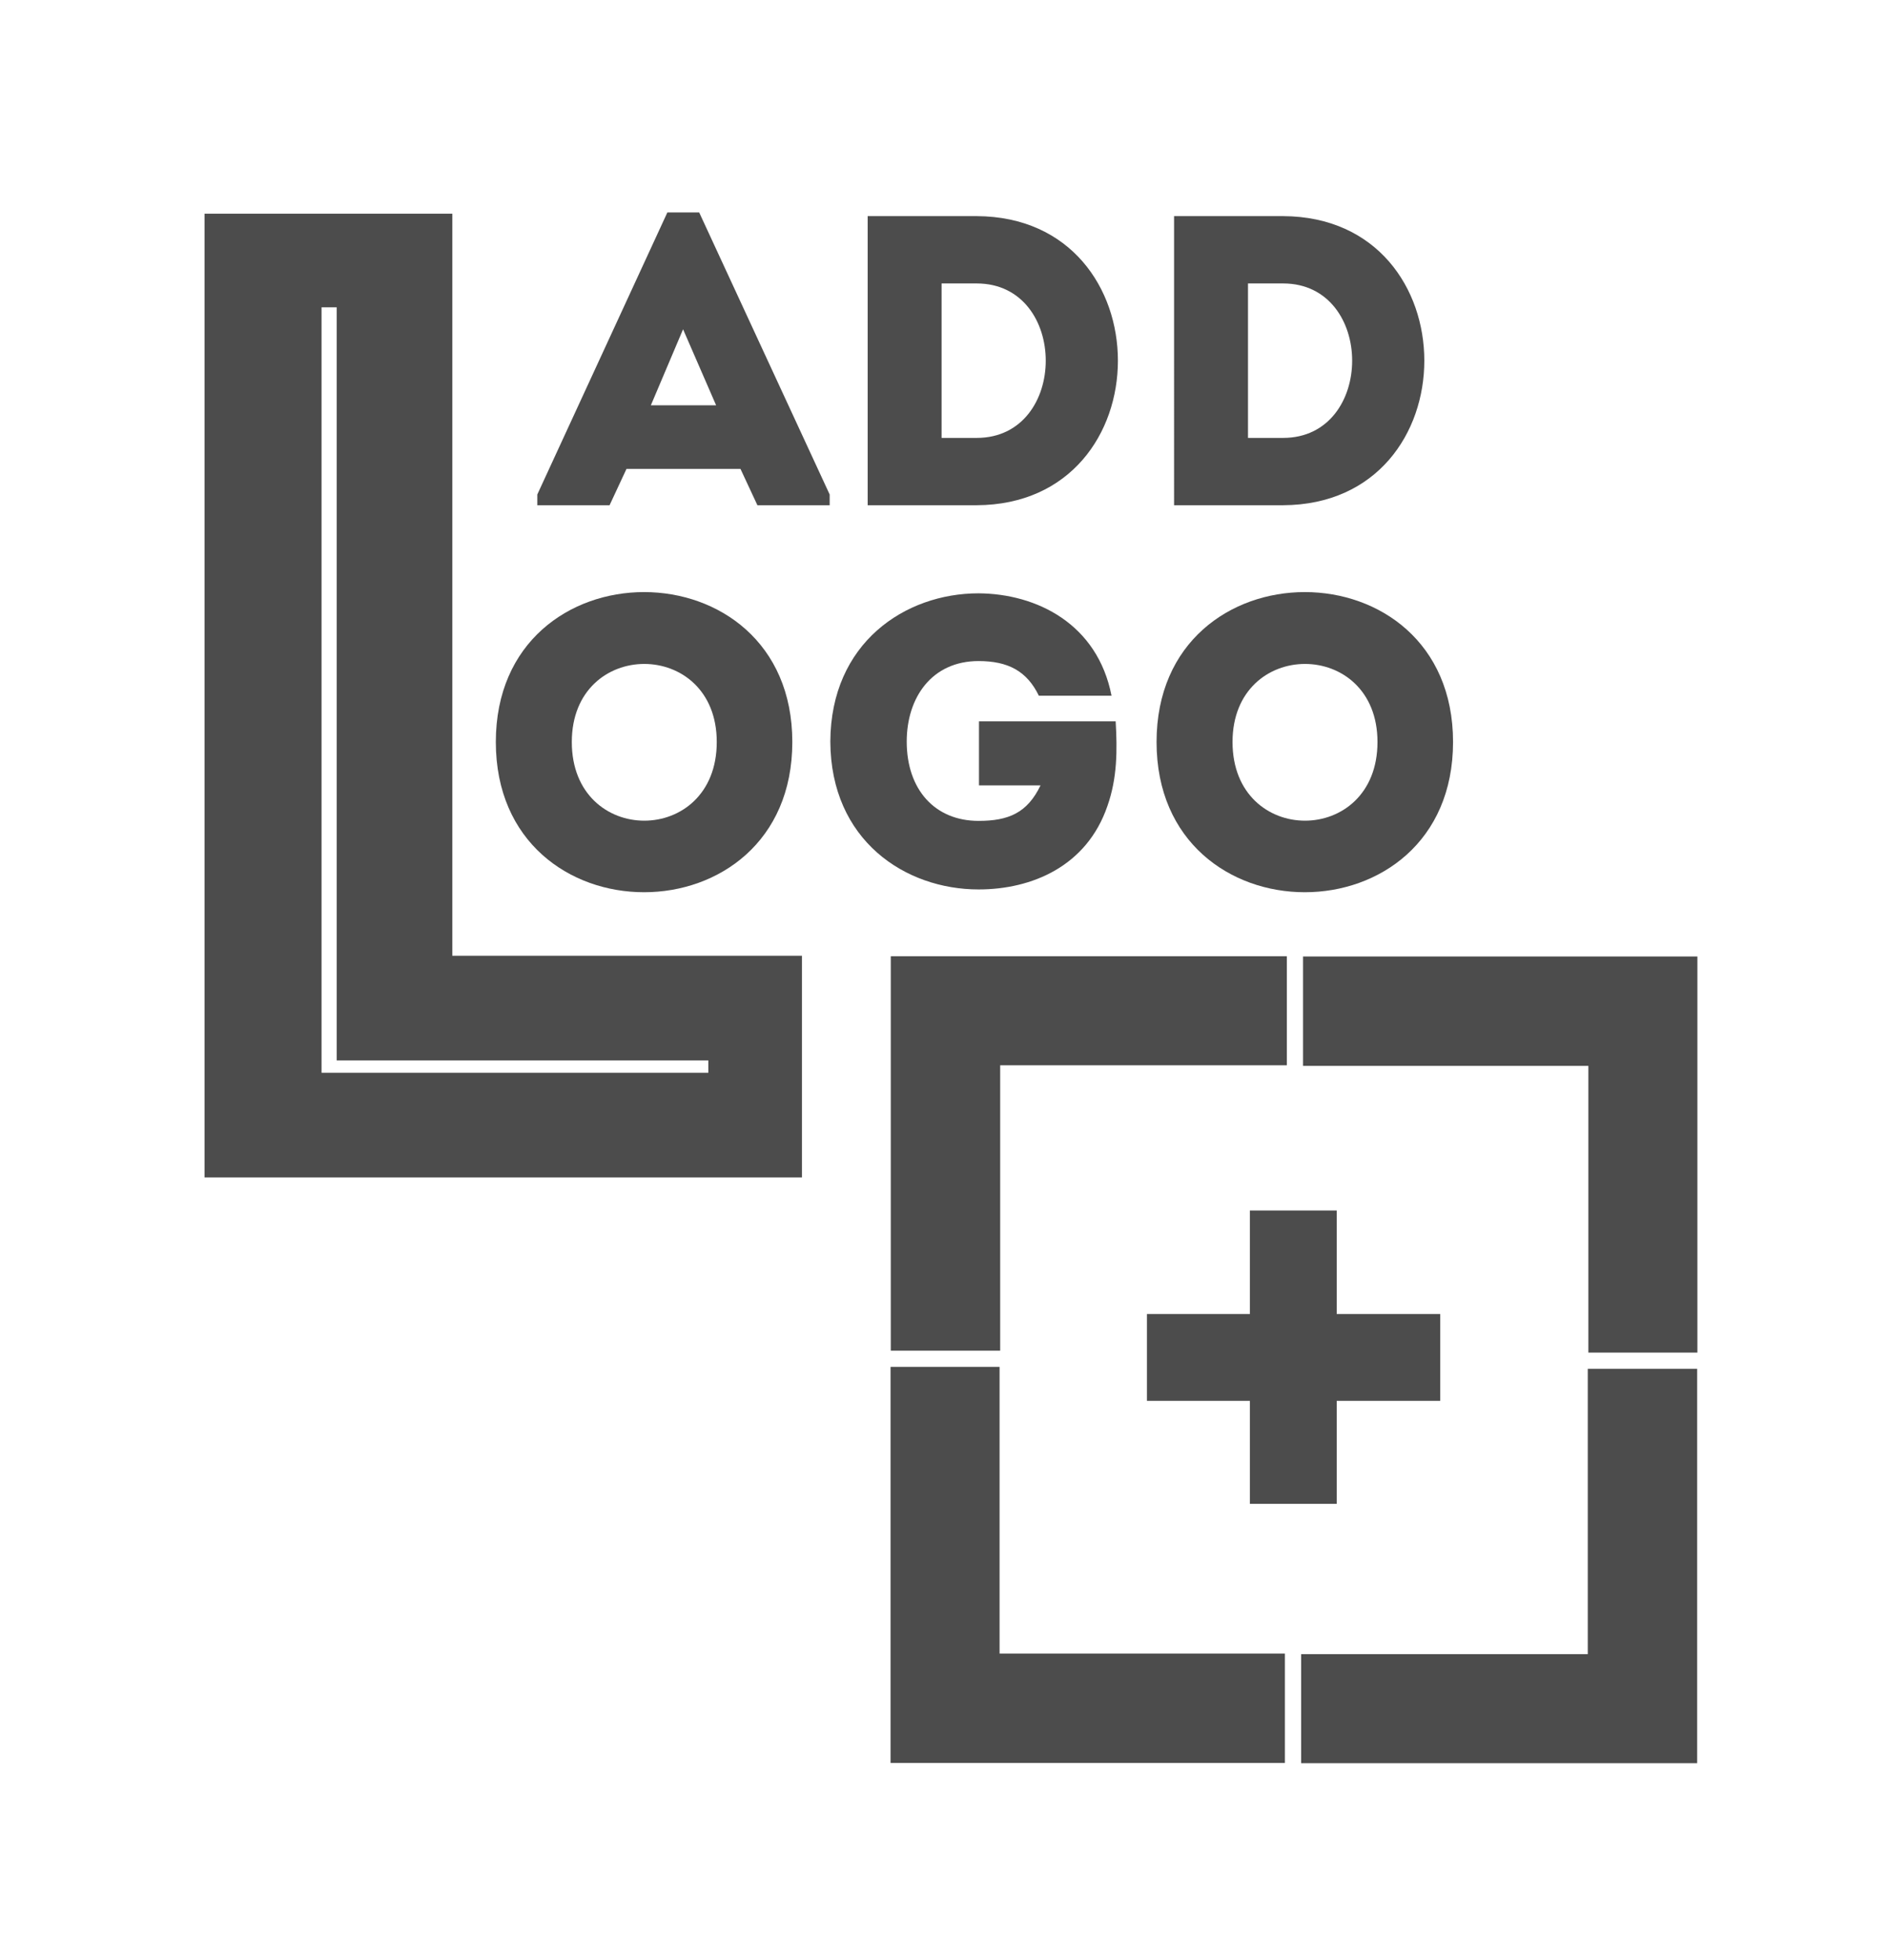
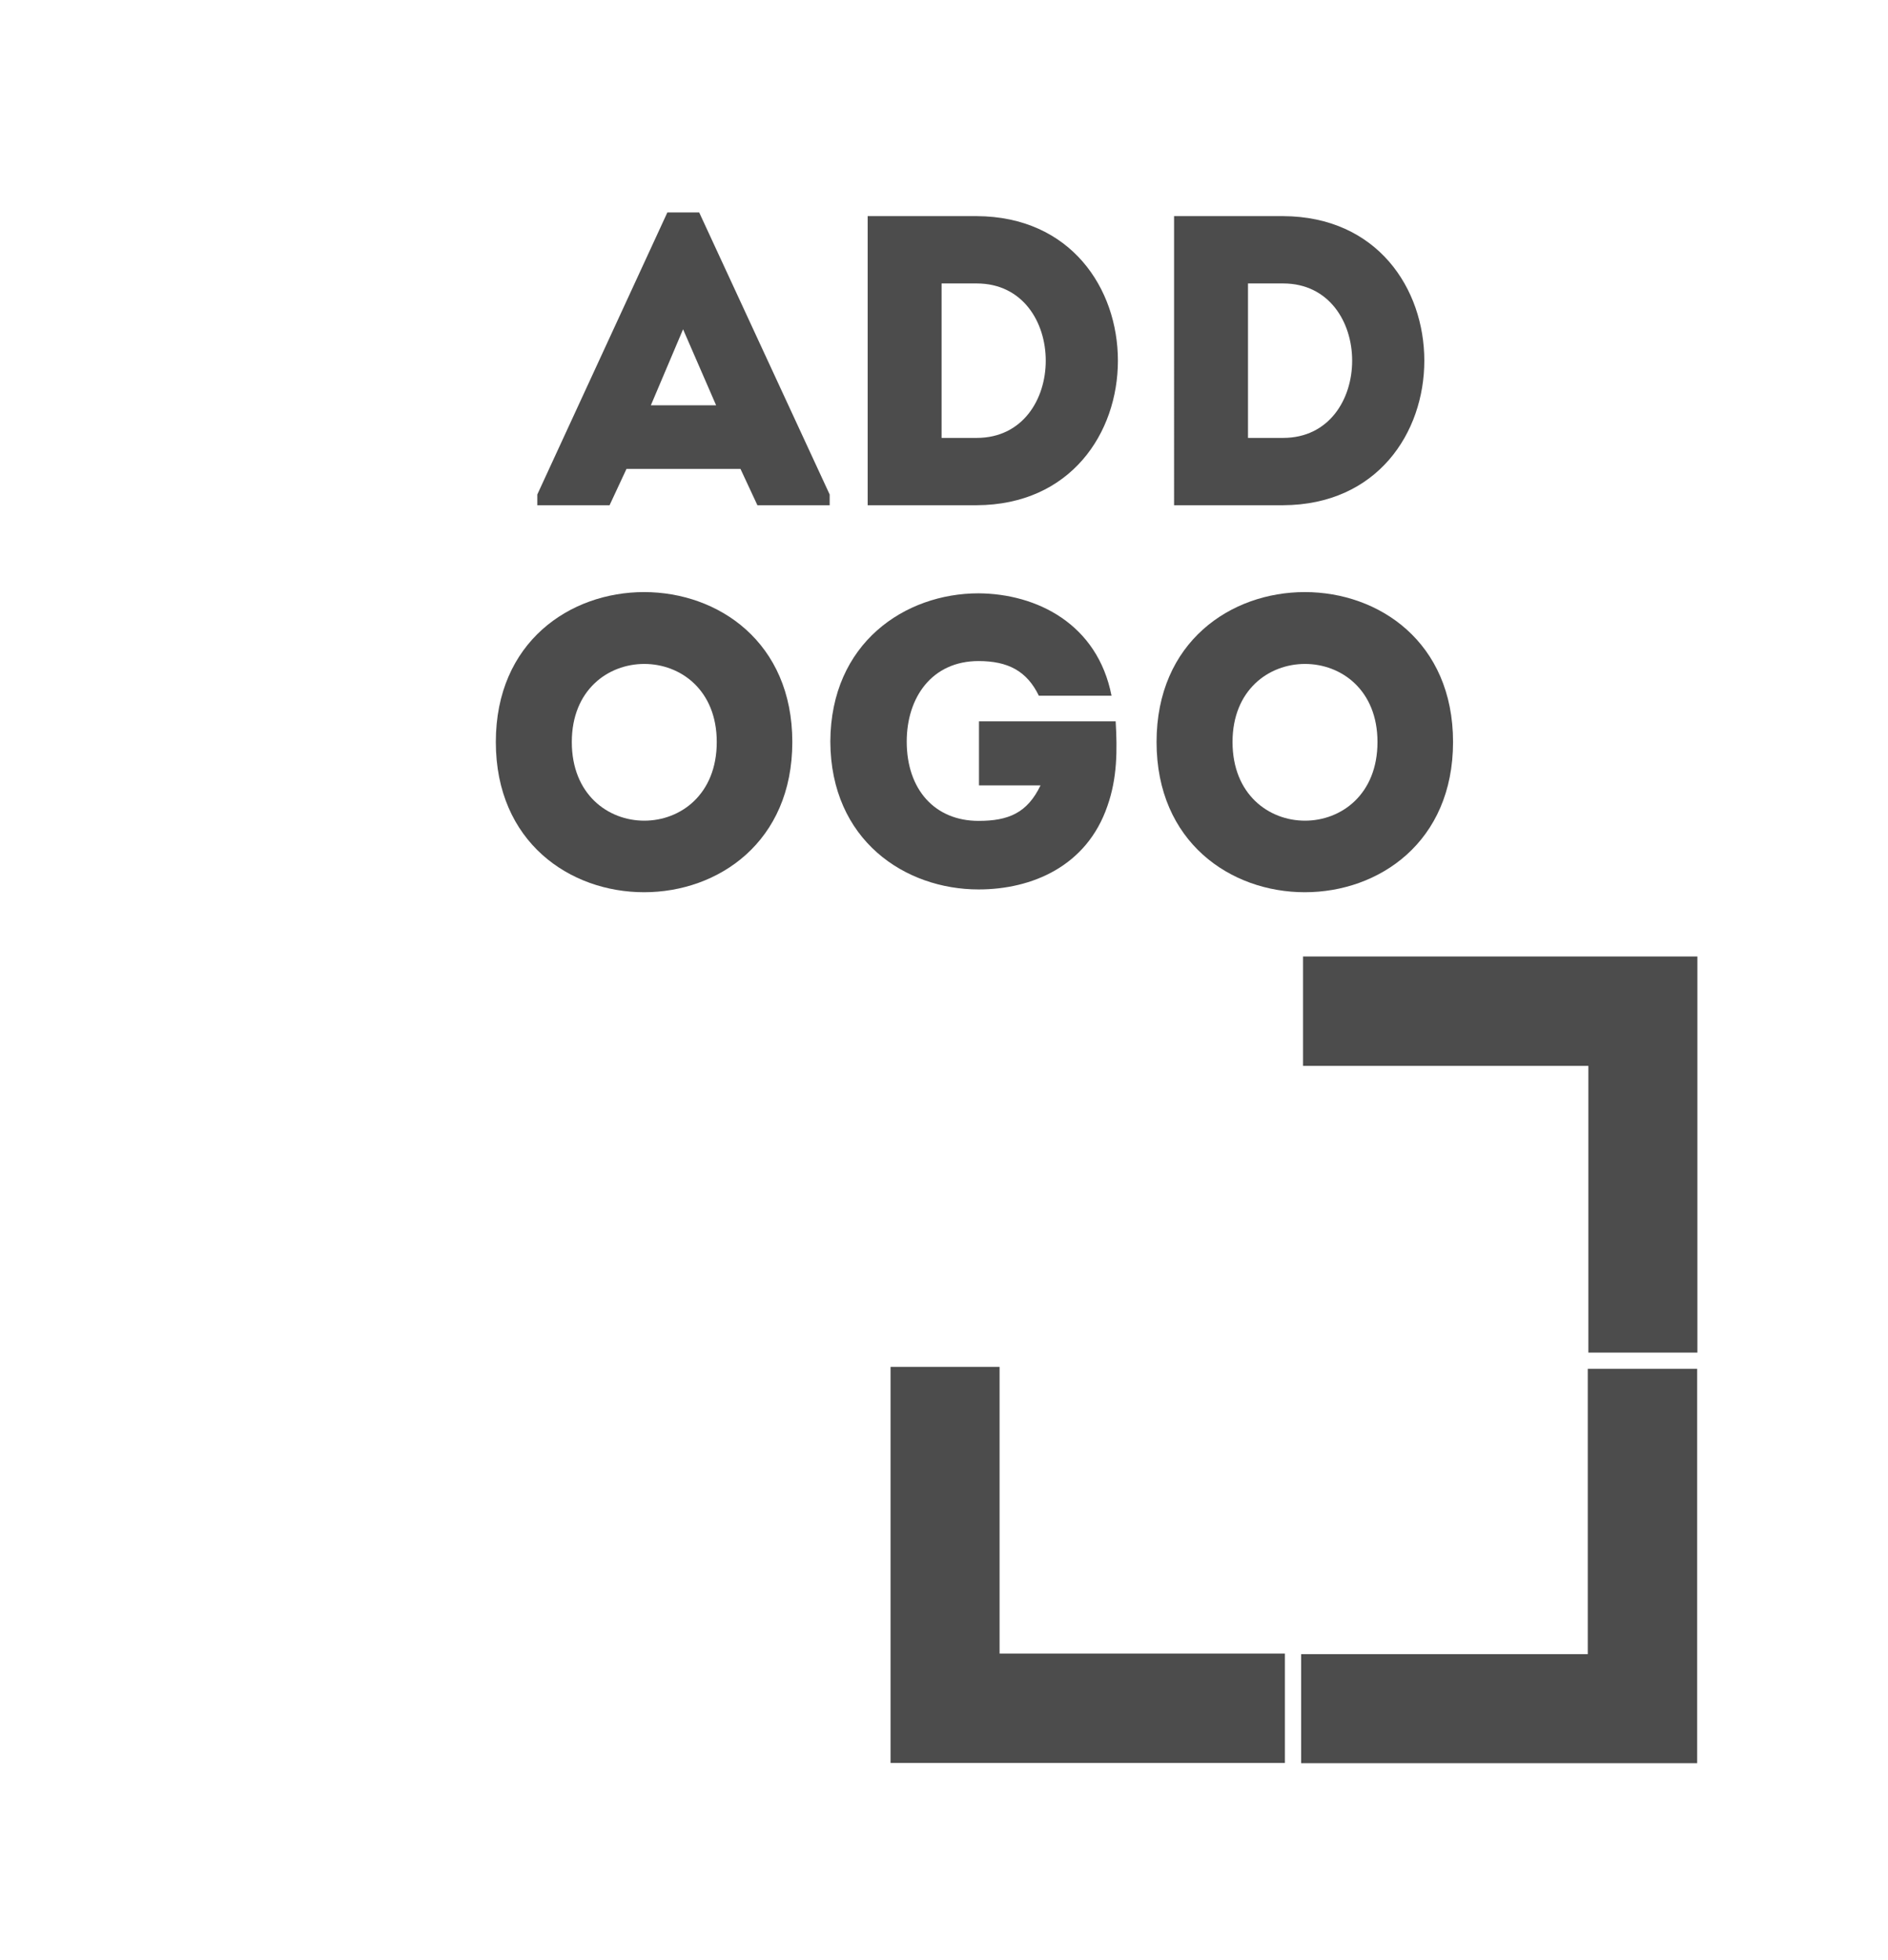
<svg xmlns="http://www.w3.org/2000/svg" version="1.1" id="Capa_1" x="0px" y="0px" width="542.254px" height="562.756px" viewBox="0 0 542.254 562.756" enable-background="new 0 0 542.254 562.756" xml:space="preserve">
  <g>
    <g>
-       <path fill="#4C4C4C" d="M129.908,274.465h100.42c0,23.721,0,39.931,0,63.651c-56.932,0-115.443,0-171.584,0V61.368    c23.721,0,47.047,0,71.164,0C129.908,204.487,129.908,156.649,129.908,274.465z M203.444,304.511H96.698c0-213.887,0-34,0-216.259    h-4.349v219.816h111.095V304.511z" />
-     </g>
+       </g>
    <g>
      <path fill="#4C4C4C" d="M142.407,213.083c0-57.403,85.155-57.403,85.155,0C227.563,270.605,142.407,270.605,142.407,213.083z     M205.859,213.083c0-29.889-41.629-29.889-41.629,0C164.229,243.209,205.859,243.209,205.859,213.083z" />
      <path fill="#4C4C4C" d="M281.056,170.386c16.723,0.119,34.157,8.777,38.188,29.414h-20.872c-3.439-7.116-8.896-9.962-17.316-9.962    c-13.401,0-20.636,10.436-20.636,23.127c0,13.757,8.064,22.771,20.636,22.771c8.54,0,13.996-2.254,17.791-10.199h-17.672v-18.385    h39.256c0.475,8.303,0.475,16.248-2.371,24.313c-5.931,17.315-21.705,23.957-37.004,23.957c-21.111,0-42.46-14.113-42.578-42.459    C238.596,184.619,259.945,170.386,281.056,170.386z" />
      <path fill="#4C4C4C" d="M332.176,213.083c0-57.403,85.154-57.403,85.154,0C417.33,270.605,332.176,270.605,332.176,213.083z     M395.627,213.083c0-29.889-41.629-29.889-41.629,0C353.998,243.209,395.627,243.209,395.627,213.083z" />
    </g>
    <g>
-       <path fill="#4C4C4C" d="M329.411,377.349h29.573V347.62h24.941v29.729h29.729v24.941h-29.729v29.573h-24.941V402.29h-29.573    V377.349z" />
-     </g>
+       </g>
    <g>
      <g>
-         <polygon fill="#4C4C4C" points="369.592,305.924 369.592,274.611 255.843,274.611 255.843,387.874 287.261,387.874      287.261,305.924    " />
-       </g>
+         </g>
      <g>
        <polygon fill="#4C4C4C" points="456.198,388.427 487.51,388.427 487.51,274.677 374.247,274.677 374.247,306.094      456.198,306.094    " />
      </g>
      <g>
        <polygon fill="#4C4C4C" points="373.695,475.031 373.695,506.345 487.445,506.345 487.445,393.083 456.027,393.083      456.027,475.031    " />
      </g>
      <g>
        <polygon fill="#4C4C4C" points="287.089,392.529 255.777,392.529 255.777,506.281 369.037,506.281 369.037,474.861      287.089,474.861    " />
      </g>
    </g>
    <g>
      <path fill="#4C4C4C" d="M212.671,134.652h-32.734l-4.862,10.438h-20.756v-3.083L191.678,61h9.132l37.479,81.005v3.083h-20.755    L212.671,134.652z M196.185,94.564l-9.25,21.823h18.739L196.185,94.564z" />
      <path fill="#4C4C4C" d="M280.514,145.088h-31.311V62.067h31.311C334.596,62.304,334.596,144.851,280.514,145.088z     M270.433,125.756h10.081c26.448,0,26.448-44.357,0-44.357h-10.081V125.756z" />
      <path fill="#4C4C4C" d="M368.518,145.088h-31.312V62.067h31.312C422.6,62.304,422.6,144.851,368.518,145.088z M358.437,125.756    h10.081c26.448,0,26.448-44.357,0-44.357h-10.081V125.756z" />
    </g>
  </g>
</svg>